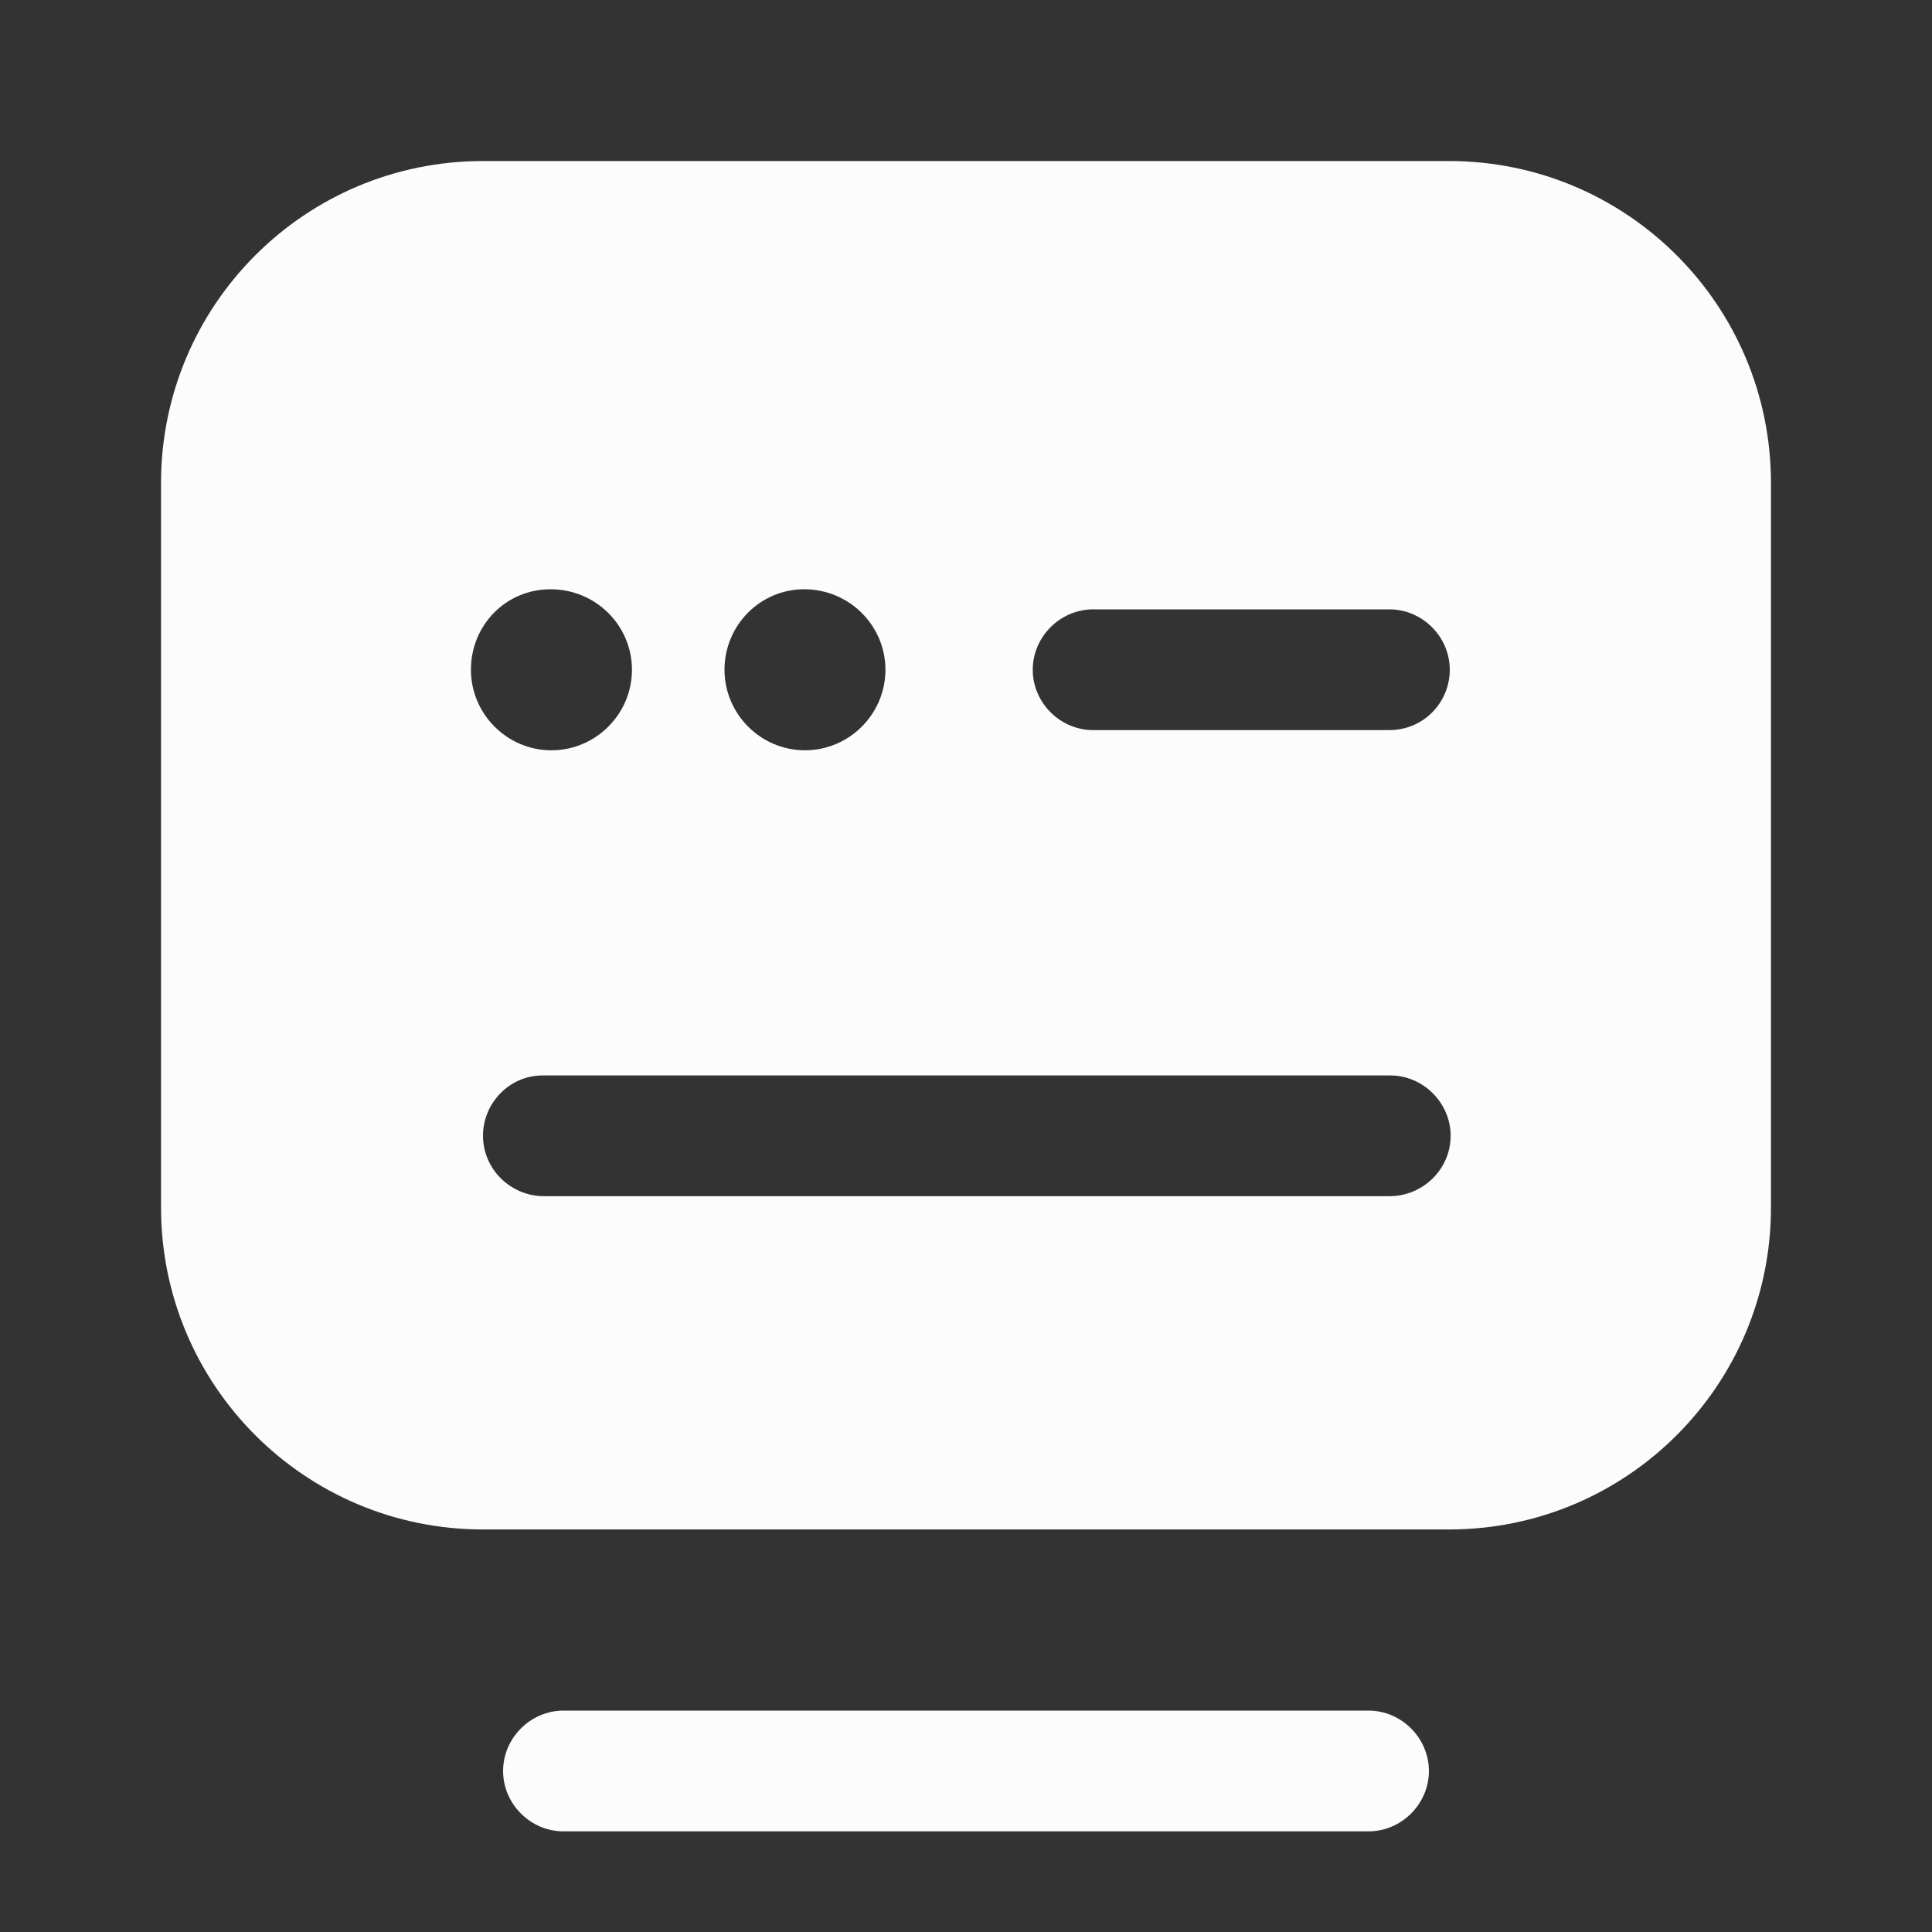
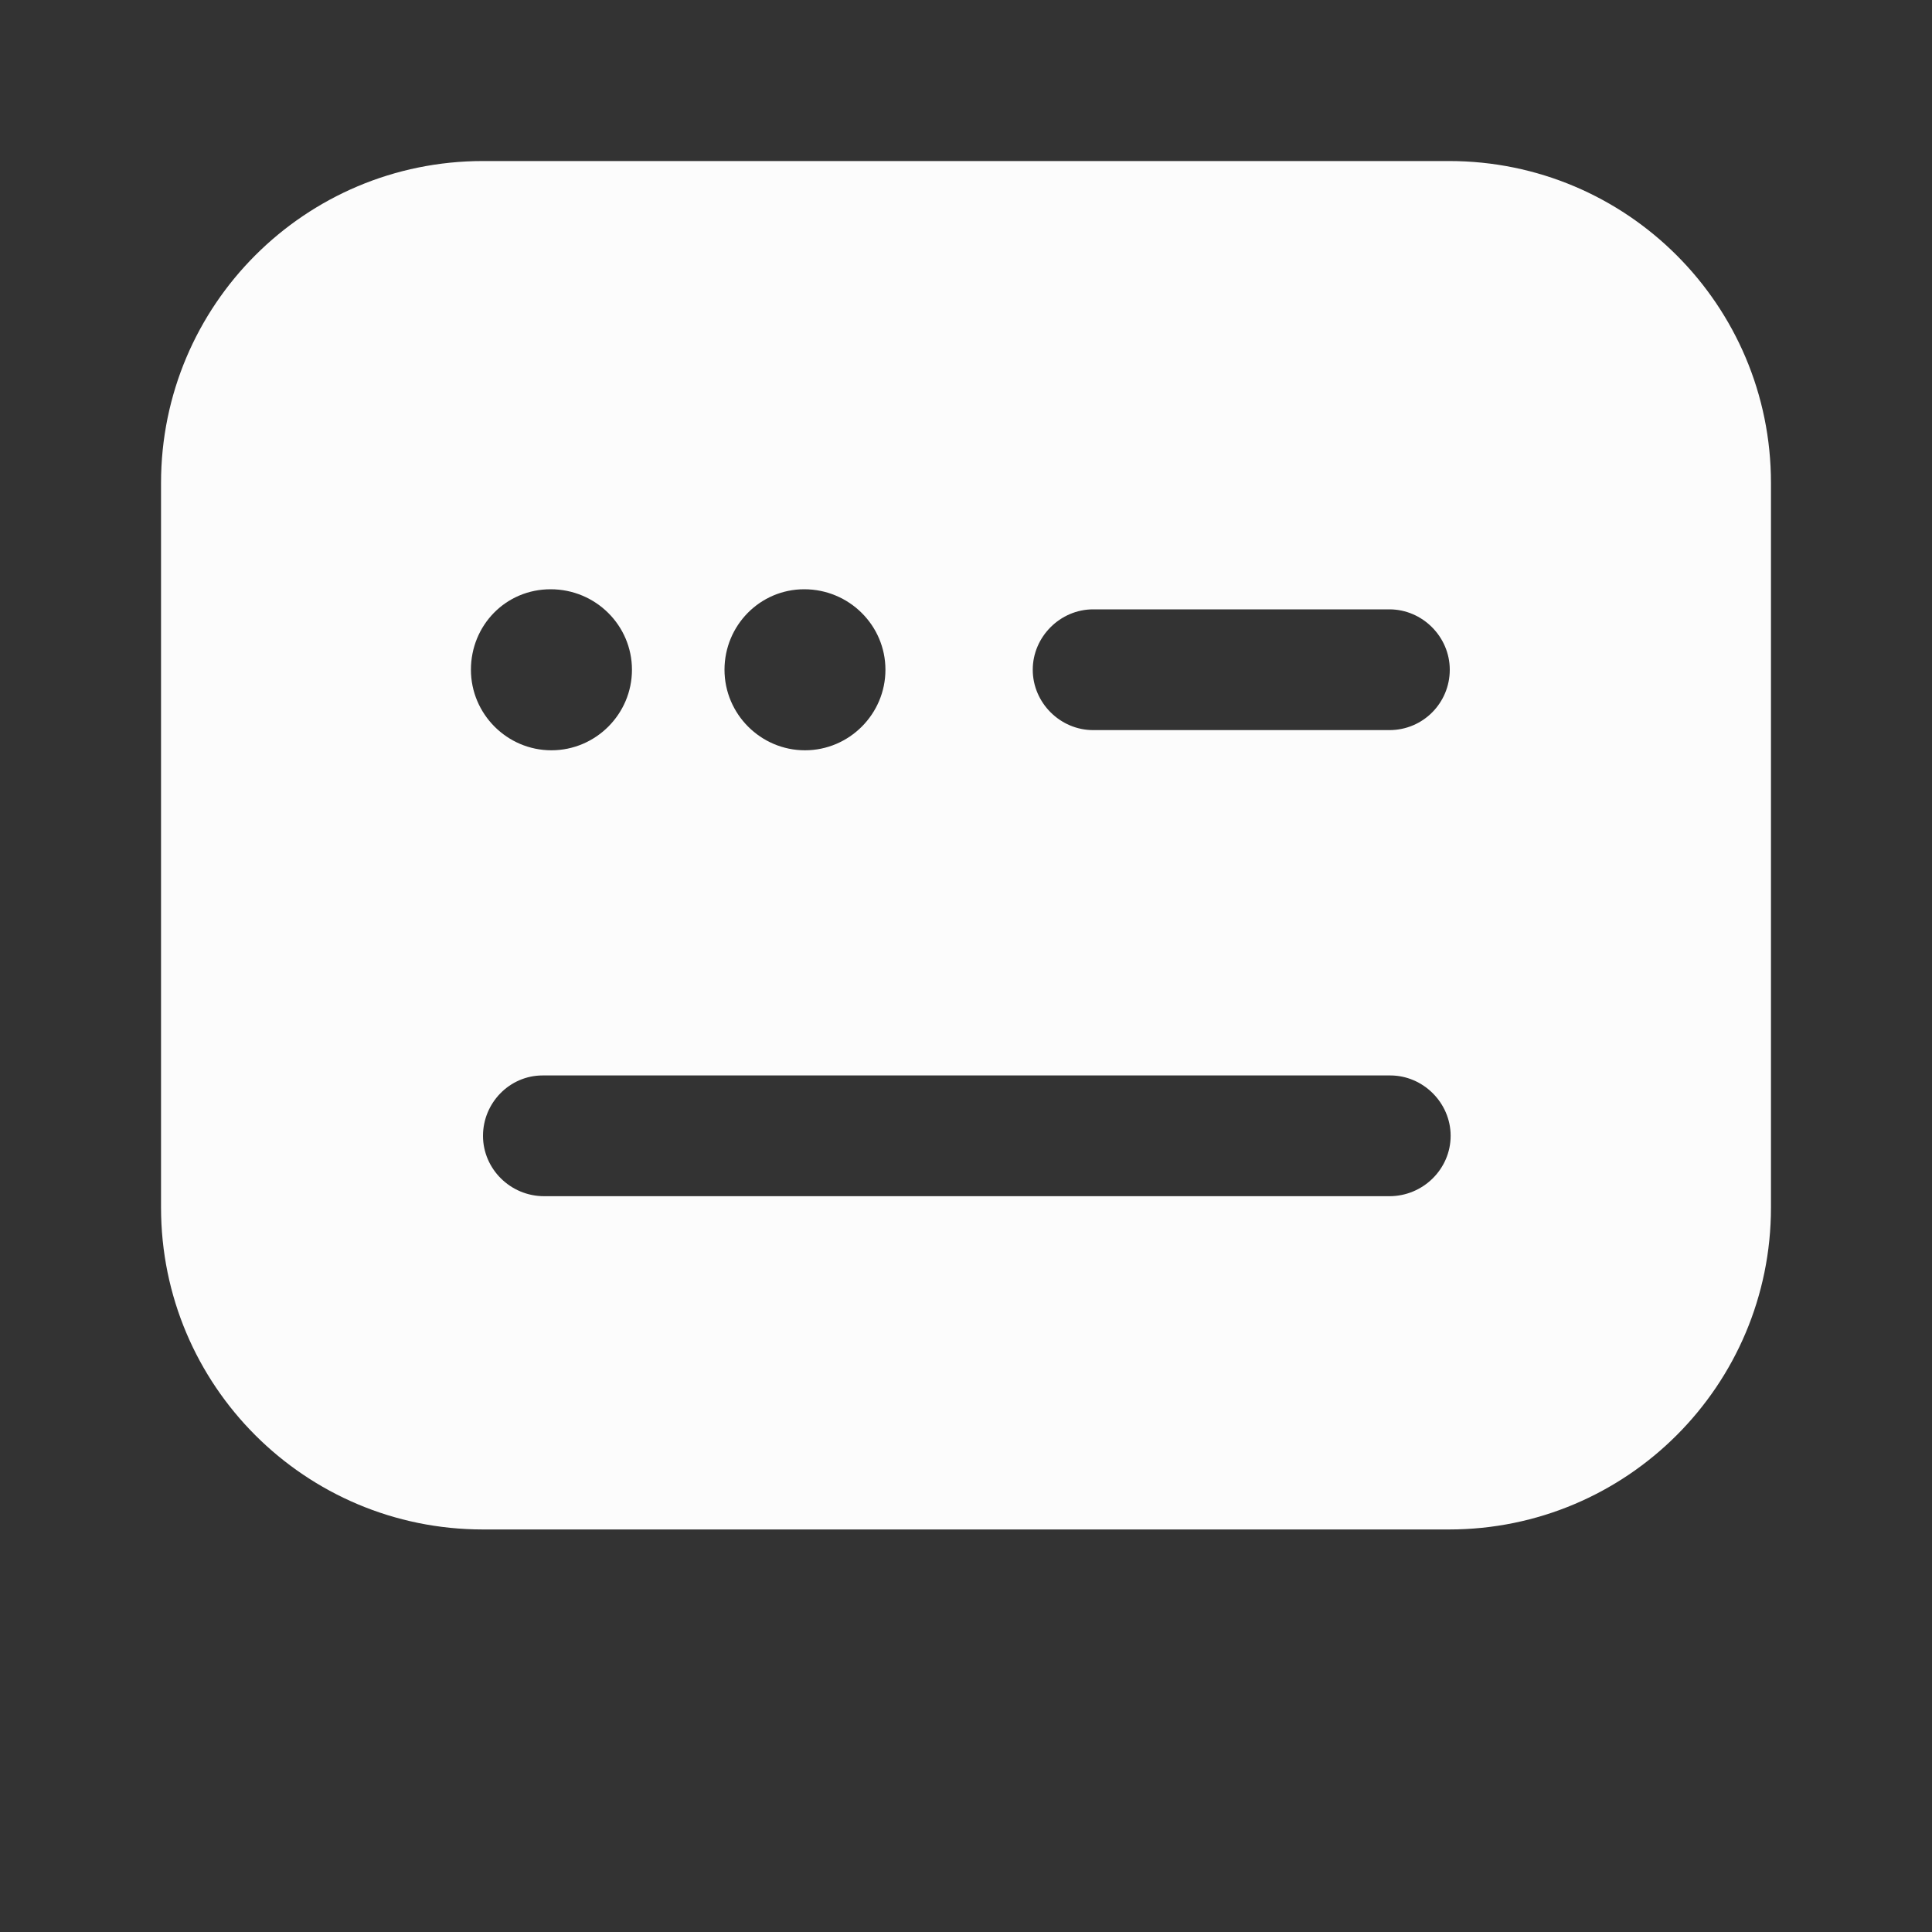
<svg xmlns="http://www.w3.org/2000/svg" width="20" height="20" viewBox="0 0 20 20" fill="none">
  <rect x="0" y="0" width="20" height="20" fill="#333333" stroke="none" />
-   <path d="M14.167 18.958H5.833C5.492 18.958 5.208 18.675 5.208 18.333C5.208 17.992 5.492 17.708 5.833 17.708H14.167C14.508 17.708 14.792 17.992 14.792 18.333C14.792 18.675 14.508 18.958 14.167 18.958Z" fill="#FCFCFC" />
  <path d="M15 1.667H5C3.158 1.667 1.667 3.158 1.667 5V12.5C1.667 14.342 3.158 15.833 5 15.833H15C16.841 15.833 18.333 14.342 18.333 12.5V5C18.333 3.158 16.841 1.667 15 1.667ZM8.325 6.1C8.791 6.1 9.166 6.475 9.166 6.933C9.166 7.392 8.791 7.767 8.333 7.767C7.875 7.767 7.5 7.392 7.5 6.933C7.5 6.475 7.867 6.1 8.325 6.1ZM5.7 6.1C6.167 6.1 6.542 6.475 6.542 6.933C6.542 7.392 6.167 7.767 5.708 7.767C5.25 7.767 4.875 7.392 4.875 6.933C4.875 6.475 5.233 6.1 5.7 6.1ZM14.383 12.383H5.633C5.283 12.383 5 12.1 5 11.758C5 11.417 5.275 11.133 5.617 11.133H14.392C14.733 11.133 15.017 11.417 15.017 11.758C15.017 12.1 14.733 12.383 14.383 12.383ZM14.383 7.558H11.316C10.975 7.558 10.691 7.275 10.691 6.933C10.691 6.592 10.975 6.308 11.316 6.308H14.383C14.725 6.308 15.008 6.592 15.008 6.933C15.008 7.275 14.733 7.558 14.383 7.558Z" fill="#FCFCFC" />
</svg>